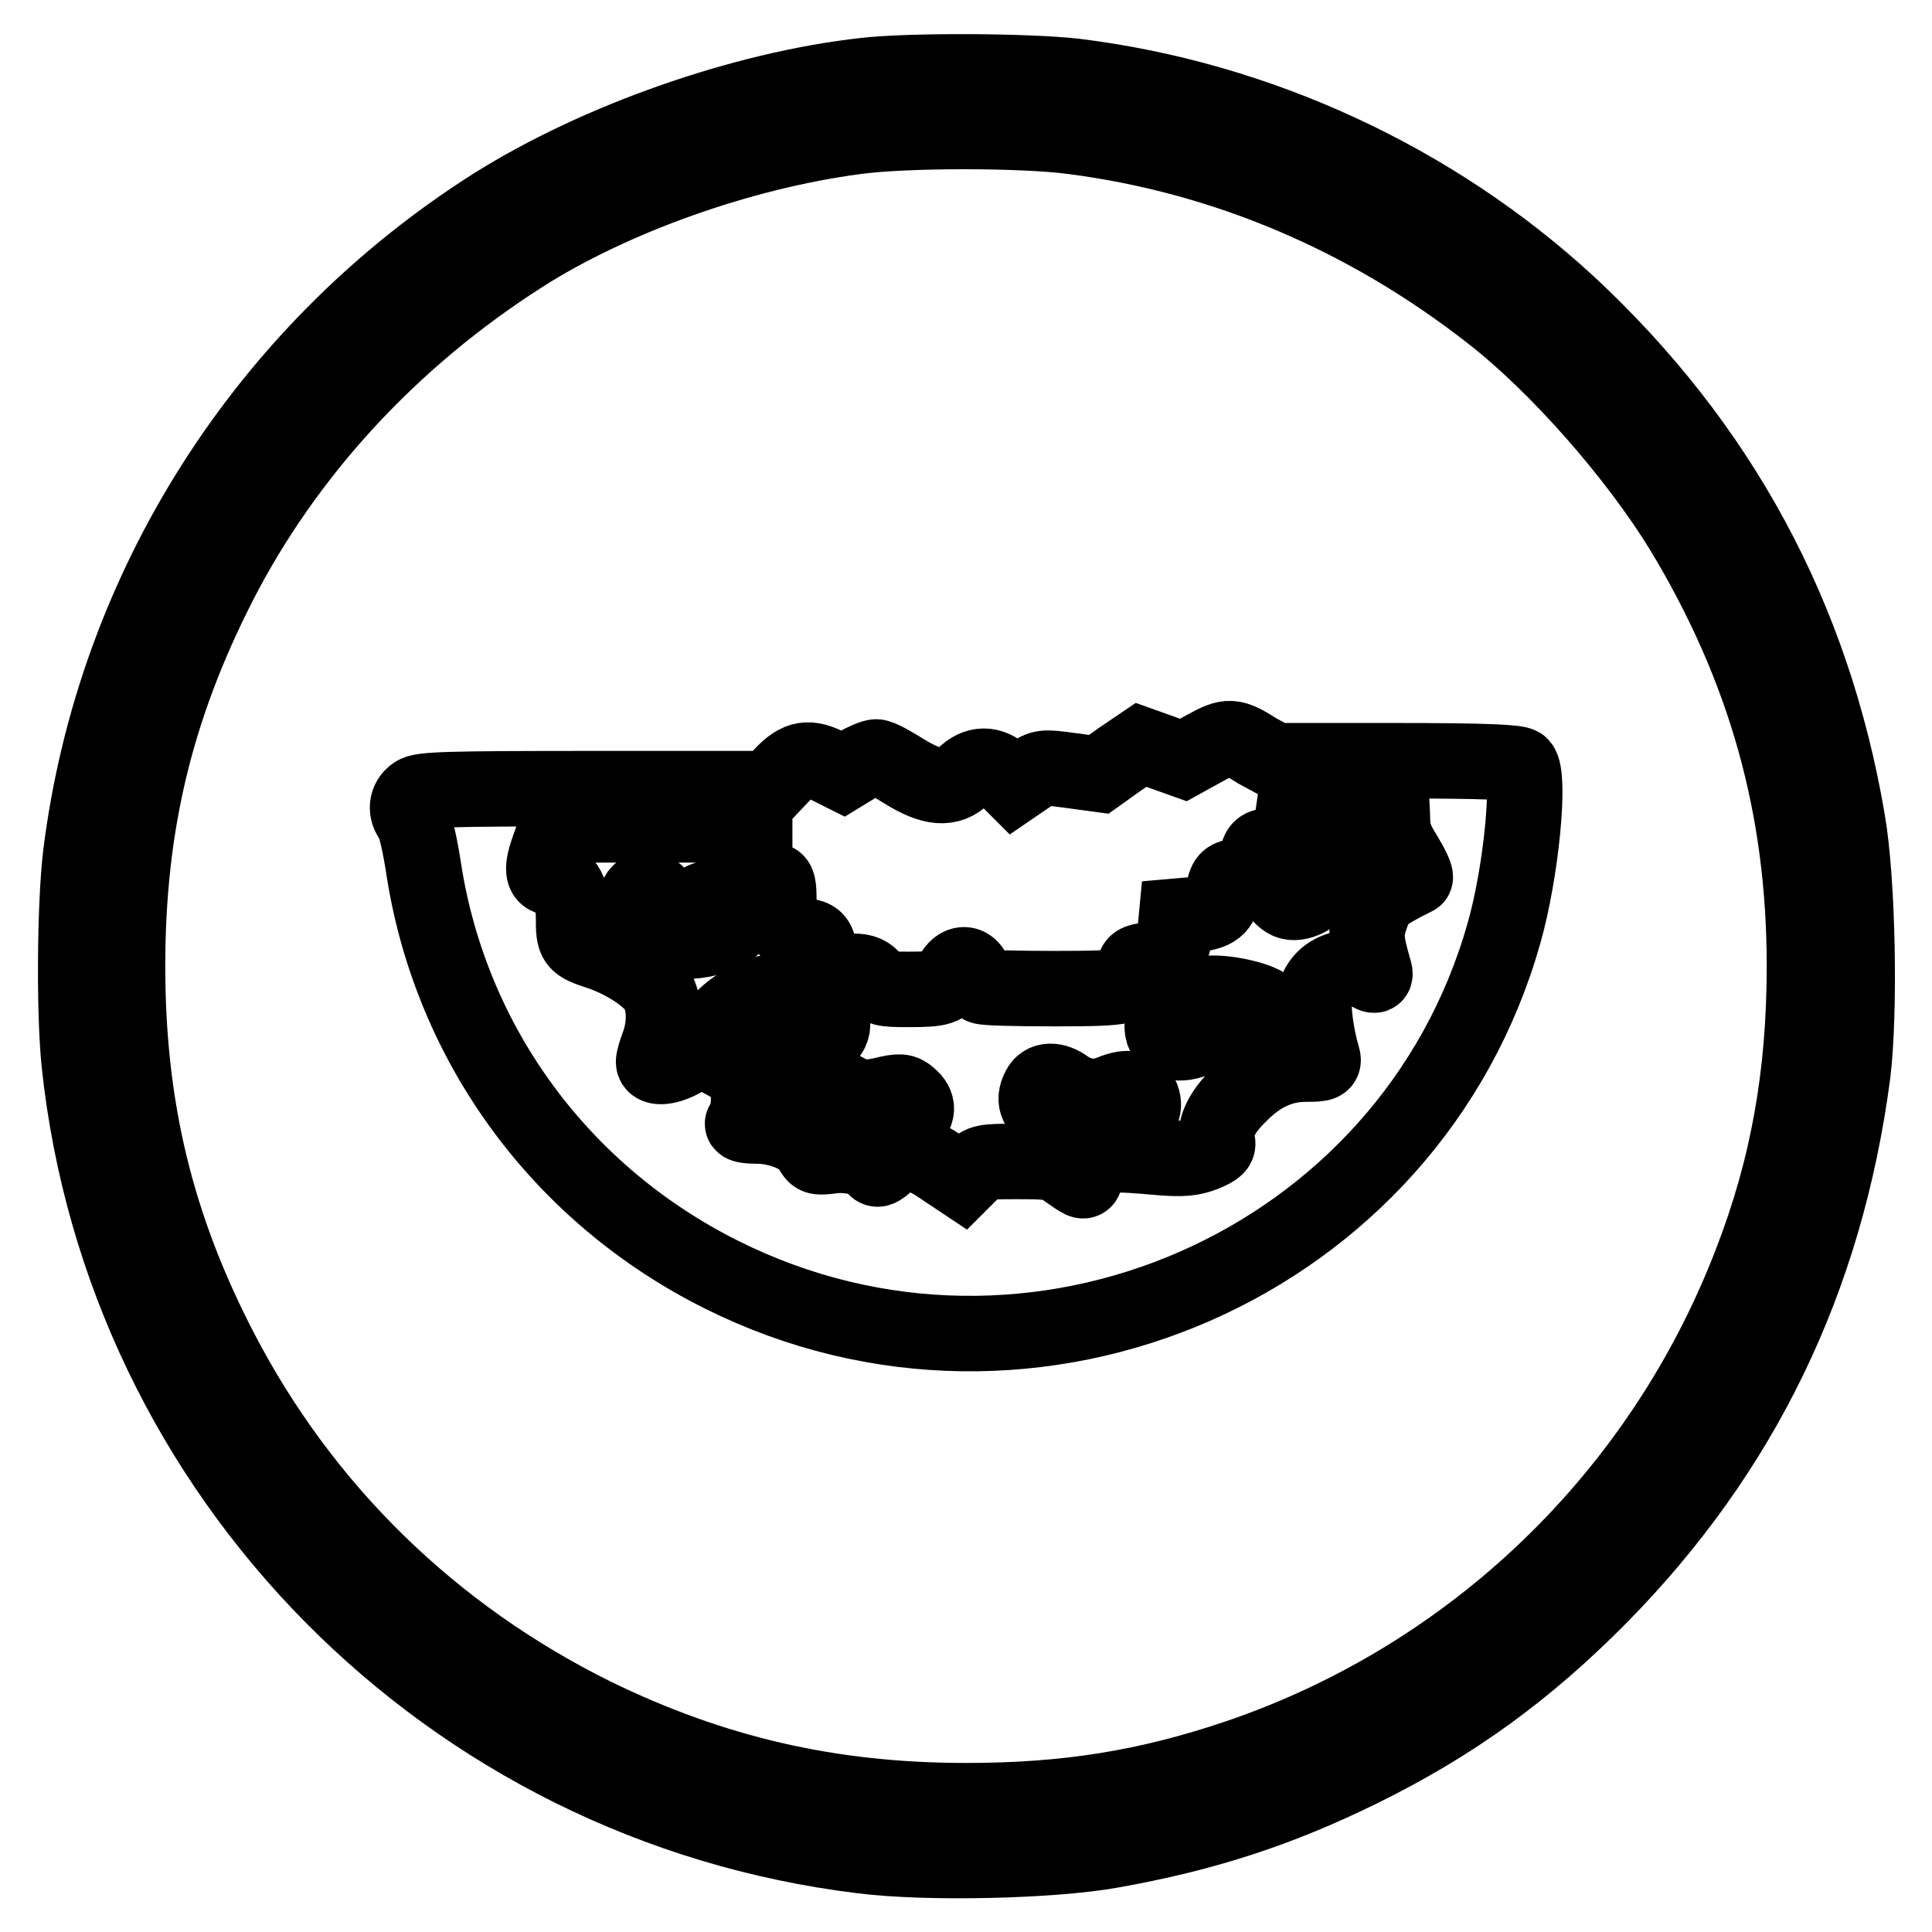
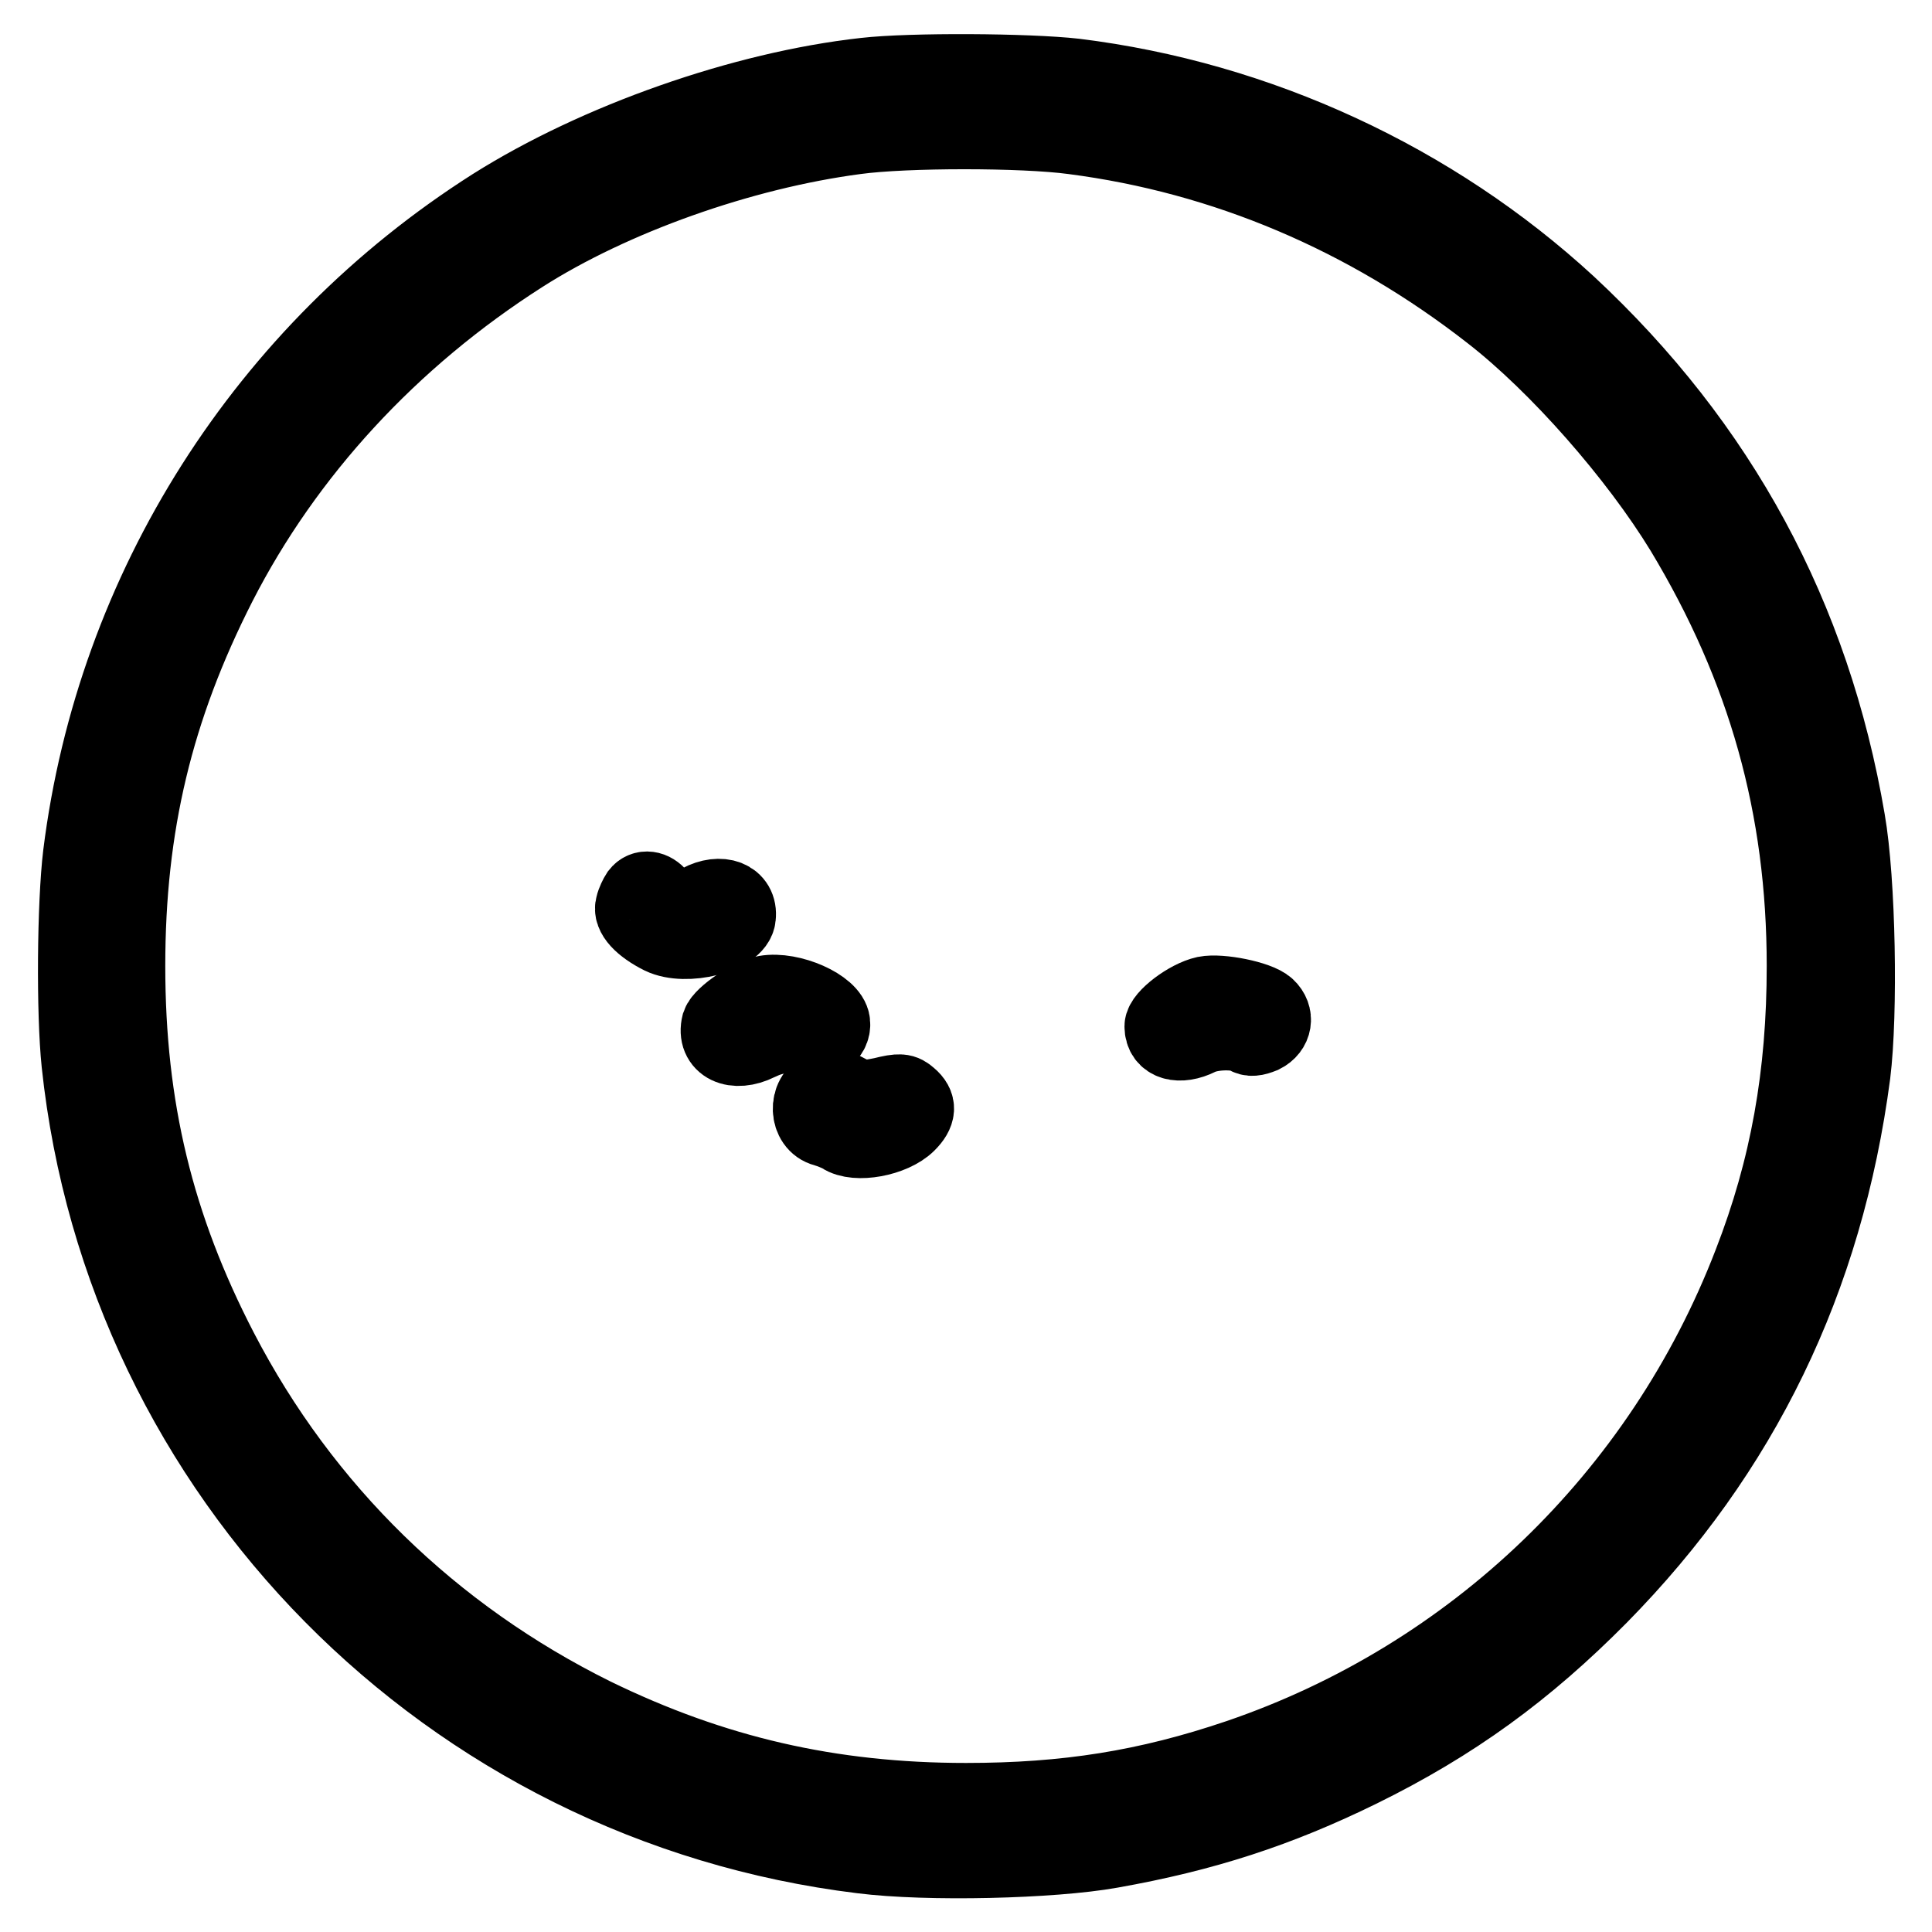
<svg xmlns="http://www.w3.org/2000/svg" version="1.1" x="0px" y="0px" viewBox="0 0 256 256" enable-background="new 0 0 256 256" xml:space="preserve">
  <g>
    <g>
      <g>
        <path stroke-width="10" fill-opacity="0" stroke="#000000" d="M114.6,10c-16.2,1.8-35.5,8.6-49.3,17.3C35.1,46.5,15.1,78,10.7,113.2c-0.8,6.6-0.9,21-0.2,27.7c5.8,54.7,48.9,98.3,103.7,105c8.7,1.1,25.2,0.7,33-0.7c12.4-2.2,22.2-5.4,33-10.7c12.4-6.1,22-13.1,31.8-23c18.8-19.1,29.9-41.9,33.5-69.2c1-8.1,0.7-25.6-0.7-33.6c-4.6-27-16.9-49.7-37-68.4c-17.8-16.4-41-27.2-65.4-30.2C136.2,9.4,120.7,9.3,114.6,10z M142.2,18.1c20.1,2.6,38.9,10.6,55.3,23.4c8.9,6.9,19.4,18.9,25.5,28.9c10.9,18.1,16.1,36.5,16.1,57.6c0,14.4-2.2,26.8-7.1,39.4c-11.9,30.9-36.8,54.8-67.9,65.4c-12.1,4.1-22.8,5.8-36.1,5.8c-18,0-33.5-3.6-49.3-11.3c-21.4-10.6-38.5-27.2-49.5-48.4c-8.5-16.4-12.3-32.1-12.3-50.9c0-18.6,3.7-34.1,12.1-50.6C37.9,60,51.8,44.9,69.2,33.8c11.9-7.6,29-13.7,44.2-15.7C120,17.2,135.5,17.2,142.2,18.1z" />
-         <path stroke-width="10" fill-opacity="0" stroke="#000000" d="M159.7,99.1l-2.9,1.6l-2.8-1l-2.8-1l-2.8,1.9l-2.8,2l-3.7-0.5c-3.7-0.5-3.8-0.5-5.6,0.7l-1.9,1.3l-1.3-1.3c-1.8-1.7-3.7-1.7-5.4,0c-1.9,1.9-4.2,1.7-7.9-0.6c-1.6-1-3.2-1.9-3.7-1.9c-0.4,0-1.6,0.5-2.6,1.1l-1.8,1.1l-1.8-0.9c-2.7-1.4-4.1-1.2-6.2,1l-1.8,1.9H79c-20,0-23.1,0.1-24,0.7c-1.2,0.8-1.3,2.3-0.4,3.4c0.4,0.4,1.1,3.5,1.6,6.9c3.7,23.1,18.2,42.8,39.4,53.4c41.2,20.6,91.3-1.3,103.7-45.3c2.3-8.1,3.5-20.8,2.2-22.2c-0.4-0.4-4.7-0.6-16.5-0.6h-16l-2.4-1.3C163.3,97.4,162.8,97.4,159.7,99.1z M184.5,108.2c0,2,0.3,3,1.7,5.2c0.9,1.5,1.5,2.8,1.3,2.9c-0.2,0-1.4,0.7-2.7,1.4c-1.9,1.1-2.4,1.6-3.1,3.6c-0.8,2.3-0.8,3.2,0.4,7.3c0.2,0.7,0.1,0.8-0.7,0.3c-3-1.6-6.6,0-7.2,3.1c-0.3,1.4,0.2,5.2,1,7.9c0.3,1,0.2,1.1-2.2,1.1c-3.2,0-6.1,1.3-8.8,4.1c-2.3,2.2-3.4,4.5-2.9,6.1c0.2,0.7-0.1,1-1.8,1.7c-1.6,0.6-2.8,0.7-5.5,0.5c-6.9-0.6-7.8-0.6-8.9,0.8c-0.6,0.7-1.2,1.5-1.3,1.9c-0.2,0.6-0.2,0.6-2.9-1.3c-1.1-0.8-2-0.9-6-0.9c-4.5,0-4.8,0-6.1,1.3l-1.3,1.3l-2.7-1.8c-3.2-2.2-5.1-2.4-7.2-0.7c-1.2,1.1-1.4,1.1-1.8,0.5c-0.5-1-3.6-1.7-5.9-1.3c-1.7,0.2-1.9,0.1-2.4-0.9c-0.7-1.6-4.1-3.1-7.2-3.1c-1.5,0-2.2-0.2-1.8-0.4c0.7-0.4,1-5,0.4-6c-0.7-1.1-4.6-3.3-5.8-3.3c-0.7,0-1.9,0.4-2.7,0.9c-1.7,1-3.8,1.3-3.8,0.3c0-0.3,0.3-1.4,0.7-2.4c0.9-2.6,0.8-5.3-0.2-7.1c-1.1-1.8-4.4-3.9-7.6-5c-3.4-1.1-3.5-1.3-3.5-4.6c0-3.2-1.2-5.3-2.8-5.3c-1.4,0-1.5-1.2-0.4-4.2l1-2.8h13.1h13.1v2.8c0,2.9,1,4.6,2.5,4.6c0.6,0,0.7,0.6,0.7,2.7c0,3.1,0.7,4.1,3.4,4.6c1.4,0.2,1.7,0.5,2,1.9c0.5,1.9,1.9,2.8,4.5,2.8c1.3,0,2,0.3,2.7,1.2c0.8,1.1,1.2,1.2,4.5,1.2c4.4,0,4.9-0.2,5.8-1.9c0.9-1.8,2.4-1.8,3-0.1c0.3,0.7,0.7,1.4,1,1.6c0.3,0.2,4.6,0.3,9.6,0.3c9.7,0,10.6-0.2,10.6-2.5c0-0.9,0.3-1.1,1.9-1.3c2.5-0.3,3.2-1.1,3.5-3.7l0.2-2.1l2.3-0.2c2.8-0.3,3.6-0.9,3.9-3.1c0.3-1.5,0.5-1.8,1.8-2c1.7-0.3,2.3-0.9,2.7-2.7c0.2-1,0.6-1.3,1.6-1.3c1.8,0,2.9-1.4,3.1-3.9l0.3-2.1h6.4h6.4L184.5,108.2L184.5,108.2z" />
-         <path stroke-width="10" fill-opacity="0" stroke="#000000" d="M174.1,112.7c-2.8,1-5.3,2.4-5.4,3.1c-0.3,1.3,0.9,3.3,2.2,3.7c0.7,0.2,1.7,0,2.8-0.7c2-1.2,3.5-1.2,5.6-0.2c1.4,0.7,1.7,0.7,2.7,0c0.8-0.6,1.2-1.2,1.2-2.3c0-1.9-0.4-2.2-3.7-3.2C176.9,112.2,175.6,112.1,174.1,112.7z" />
        <path stroke-width="10" fill-opacity="0" stroke="#000000" d="M84.6,118.4c-0.2,0.3-0.6,1.1-0.7,1.6c-0.4,1.2,1.1,2.8,3.7,4.1c3.3,1.6,10-0.1,10.2-2.6c0.3-2.5-2.3-3.5-5.1-2c-1.7,0.9-4.3,0.6-5.4-0.8C86.5,117.7,85.3,117.5,84.6,118.4z" />
        <path stroke-width="10" fill-opacity="0" stroke="#000000" d="M101.4,131.6c-1.9,0.3-5.7,2.9-6.1,4.1c-0.7,2.8,2,4.1,5.2,2.5c2.3-1.1,3.8-1.2,6-0.4c2,0.7,4-0.5,3.8-2.3C110.1,133.4,104.8,131,101.4,131.6z" />
        <path stroke-width="10" fill-opacity="0" stroke="#000000" d="M159.7,131.7c-2.3,0.5-5.7,3.1-5.7,4.3c0,2.2,2.3,2.8,4.9,1.5c1.6-0.8,4.9-0.9,6.2-0.2c0.6,0.4,1.2,0.3,2.2-0.1c1.6-0.8,1.9-2.6,0.6-3.8C166.7,132.3,161.7,131.3,159.7,131.7z" />
-         <path stroke-width="10" fill-opacity="0" stroke="#000000" d="M137.7,144.2c-0.9,1.7-0.3,2.9,2.1,4.4c2.7,1.8,5.8,2,8.8,0.6c2.4-1.1,3.2-2,2.8-3.5c-0.4-1.5-1.9-1.9-4.2-0.9c-2,0.8-4,0.6-5.9-0.7C139.8,143,138.3,143,137.7,144.2z" />
        <path stroke-width="10" fill-opacity="0" stroke="#000000" d="M109.1,144.2c-2.4,1-2.2,4.8,0.2,5.4c0.7,0.2,1.7,0.6,2.2,0.9c1.9,1.3,6.8,0.4,8.8-1.6c1.4-1.4,1.5-2.5,0.2-3.6c-0.8-0.7-1.2-0.8-3.6-0.2c-2.5,0.5-2.9,0.5-4.6-0.4c-1.1-0.6-2-1-2-0.9C110.2,143.8,109.7,144,109.1,144.2z" />
      </g>
    </g>
  </g>
</svg>